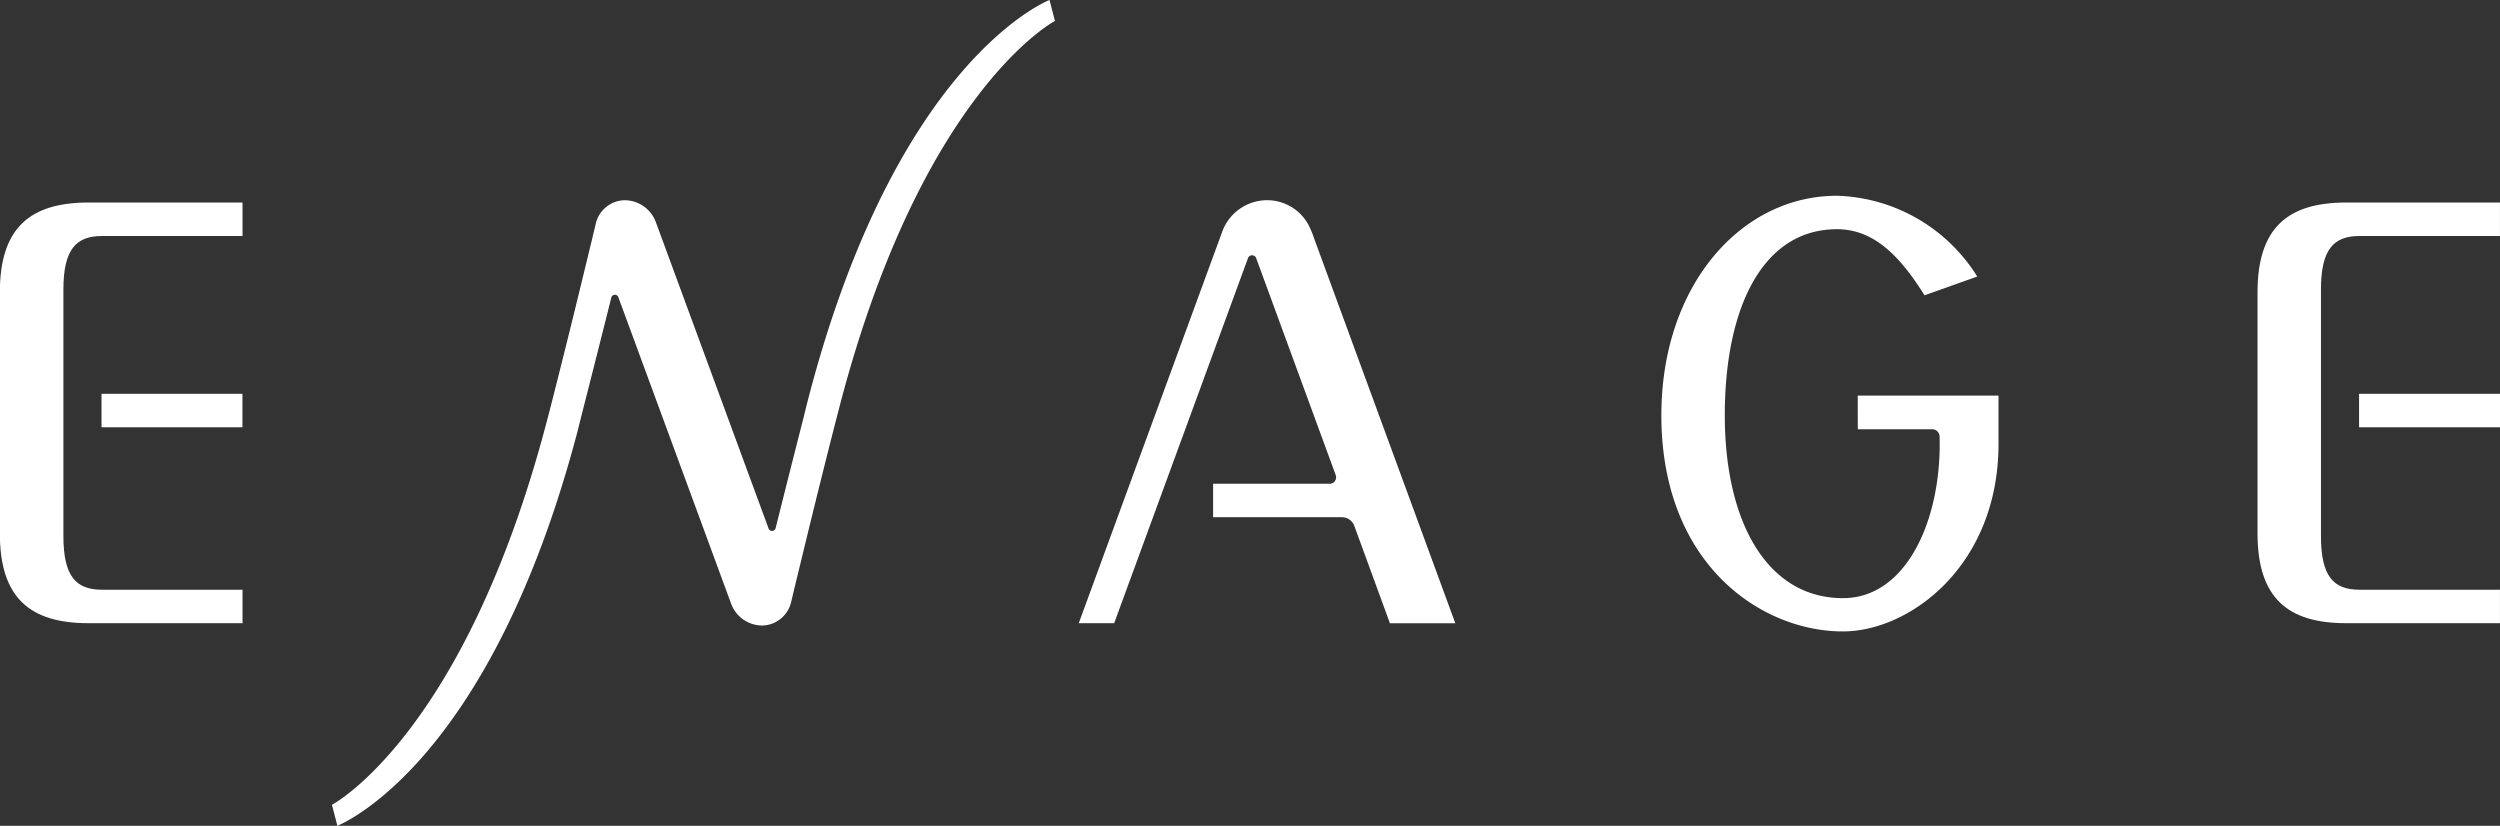
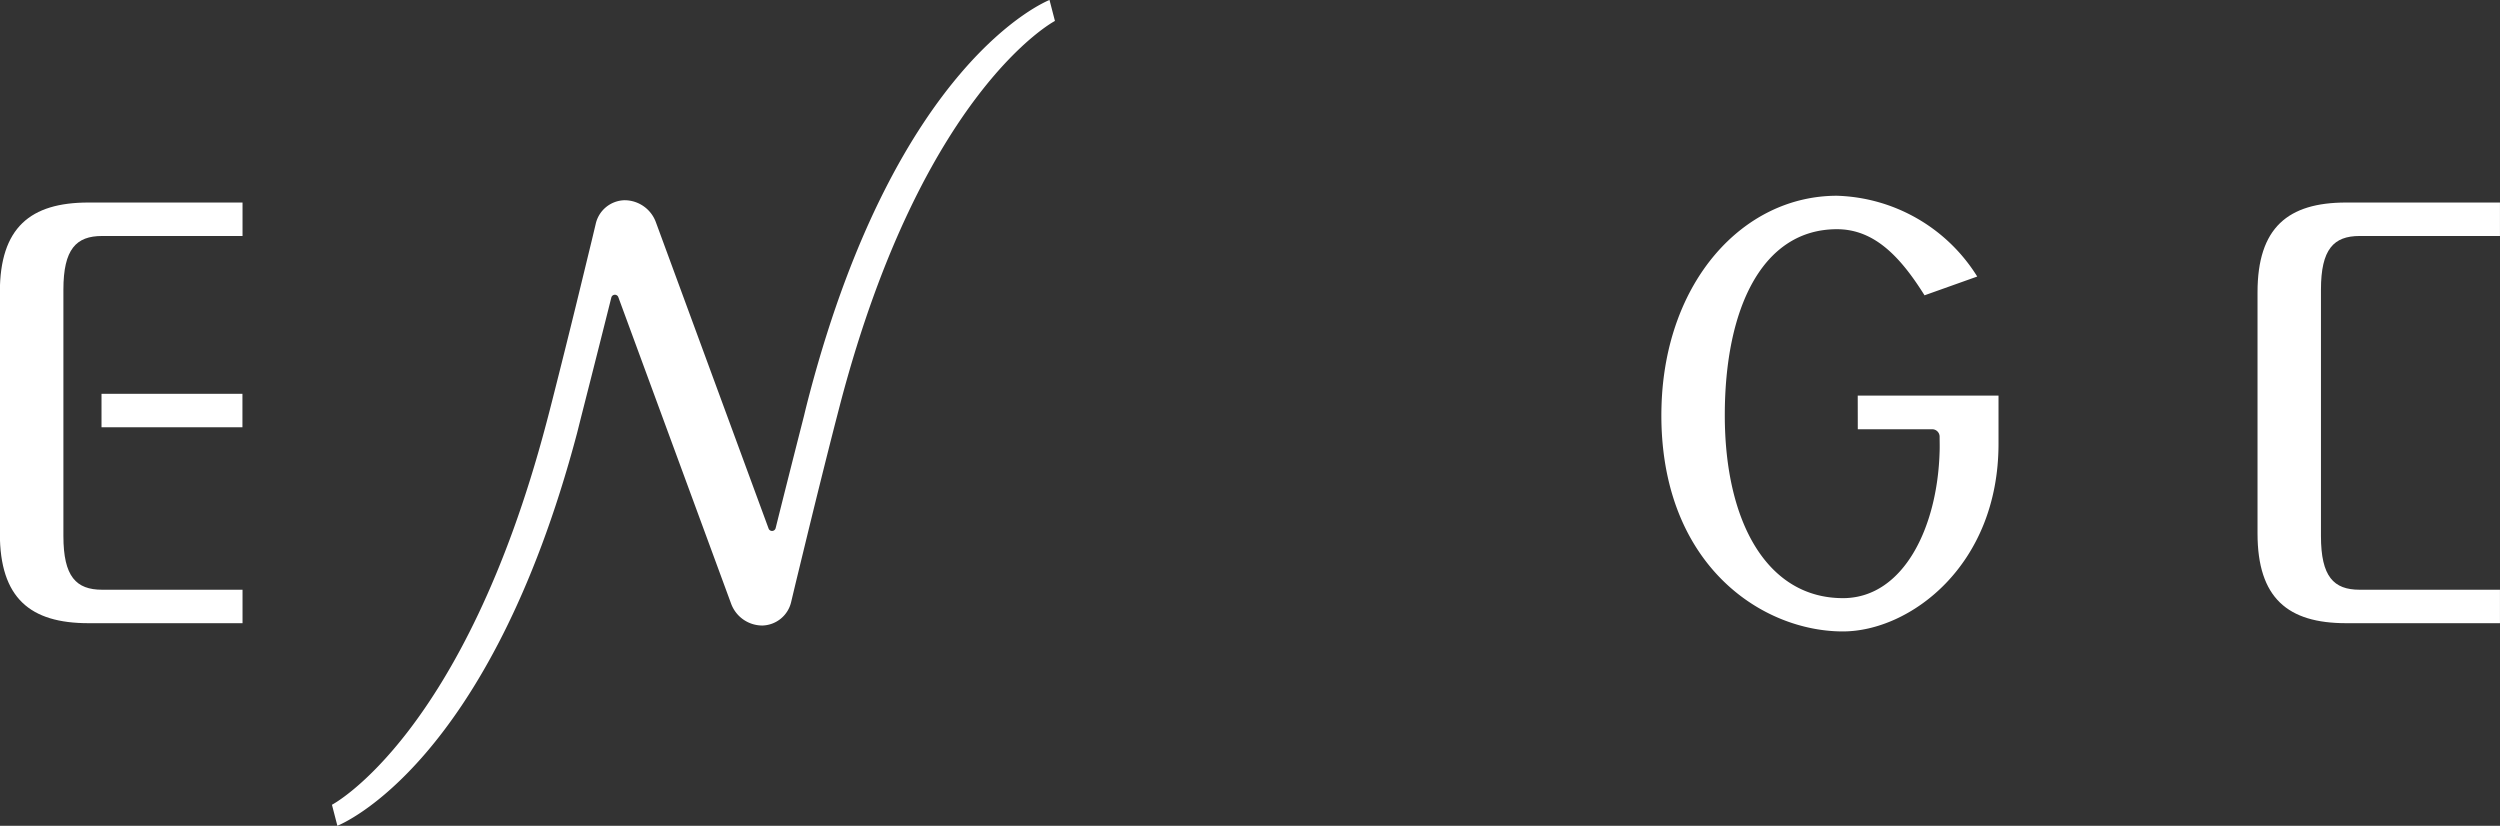
<svg xmlns="http://www.w3.org/2000/svg" height="28.407" viewBox="0 0 86 28.407" width="86">
  <rect x="0" y="0" width="86" height="28.407" fill="#333333" stroke="none" />
  <g fill="#fff">
    <path d="m3.492 13.547h4.848v1.151h-4.848z" />
    <path d="m886.377 5065.432c-.07.264-.137.528-.2.792-.42 1.648-.737 2.906-.978 3.872a.127.127 0 0 1 -.242.01l-3.88-10.545a1.149 1.149 0 0 0 -1.075-.748 1.042 1.042 0 0 0 -.993.821c-.075.316-.15.63-.178.743-.25 1.025-.661 2.748-1.317 5.327-.066.258-.131.515-.2.771-2.828 10.72-7.351 13.123-7.377 13.134l.187.723c.127-.056 5.226-2.106 8.245-13.507q.1-.4.2-.793c.42-1.647.737-2.907.979-3.873a.126.126 0 0 1 .241-.01l3.881 10.547a1.146 1.146 0 0 0 1.074.747 1.046 1.046 0 0 0 .994-.828c.076-.319.151-.634.179-.748.251-1.026.66-2.747 1.315-5.316q.1-.386.2-.771c2.827-10.72 7.351-13.123 7.376-13.134l-.187-.722c-.126.055-5.221 2.106-8.244 13.508z" transform="translate(-858.518 -5051.925)" />
    <path d="m790.838 5113.006v-8.481c0-1.391.44-1.844 1.33-1.844h4.832v-1.151h-5.3c-2 0-3.048.862-3.048 3.088v8.295c0 2.226 1.044 3.088 3.048 3.088h5.3v-1.151h-4.828c-.894.001-1.334-.45-1.334-1.844z" transform="translate(-788.657 -5094.563)" />
-     <path d="m81.152 13.547h4.848v1.151h-4.848z" />
    <path d="m1343.787 5113.006v-8.481c0-1.391.439-1.844 1.33-1.844h4.828v-1.151h-5.292c-2 0-3.048.862-3.048 3.088v8.295c0 2.226 1.044 3.088 3.048 3.088h5.292v-1.151h-4.828c-.891.001-1.33-.45-1.33-1.844z" transform="translate(-1263.946 -5094.563)" />
-     <path d="m1060.764 5101.8a1.619 1.619 0 0 0 -1.414-.835 1.647 1.647 0 0 0 -1.539 1.063l-4.943 13.488h1.22s.015-.045.023-.067l4.578-12.489a.15.15 0 0 1 .283 0l2.735 7.459a.222.222 0 0 1 -.209.3h-4.008v1.151h4.43a.456.456 0 0 1 .428.3l1.2 3.281c.008.021.023.067.023.067h2.251l-4.847-13.209a3.6 3.6 0 0 0 -.211-.509z" transform="translate(-1015.759 -5094.078)" />
    <path d="m1202.347 5107.941h2.559a.256.256 0 0 1 .256.251c0 .17.006.34 0 .509-.072 2.637-1.249 5.013-3.278 5.05h-.048c-2.594 0-4.064-2.594-4.064-6.291s1.3-6.4 3.858-6.4c1.292 0 2.187.955 3.013 2.274l1.813-.646a5.89 5.89 0 0 0 -4.827-2.779c-3.235 0-5.911 2.959-6.034 7.235q-.01.334 0 .667c.155 4.872 3.478 7.068 6.208 7.085h.032c2.294 0 5.353-2.255 5.353-6.458v-1.654h-4.843z" transform="translate(-1138.439 -5093.175)" />
  </g>
</svg>